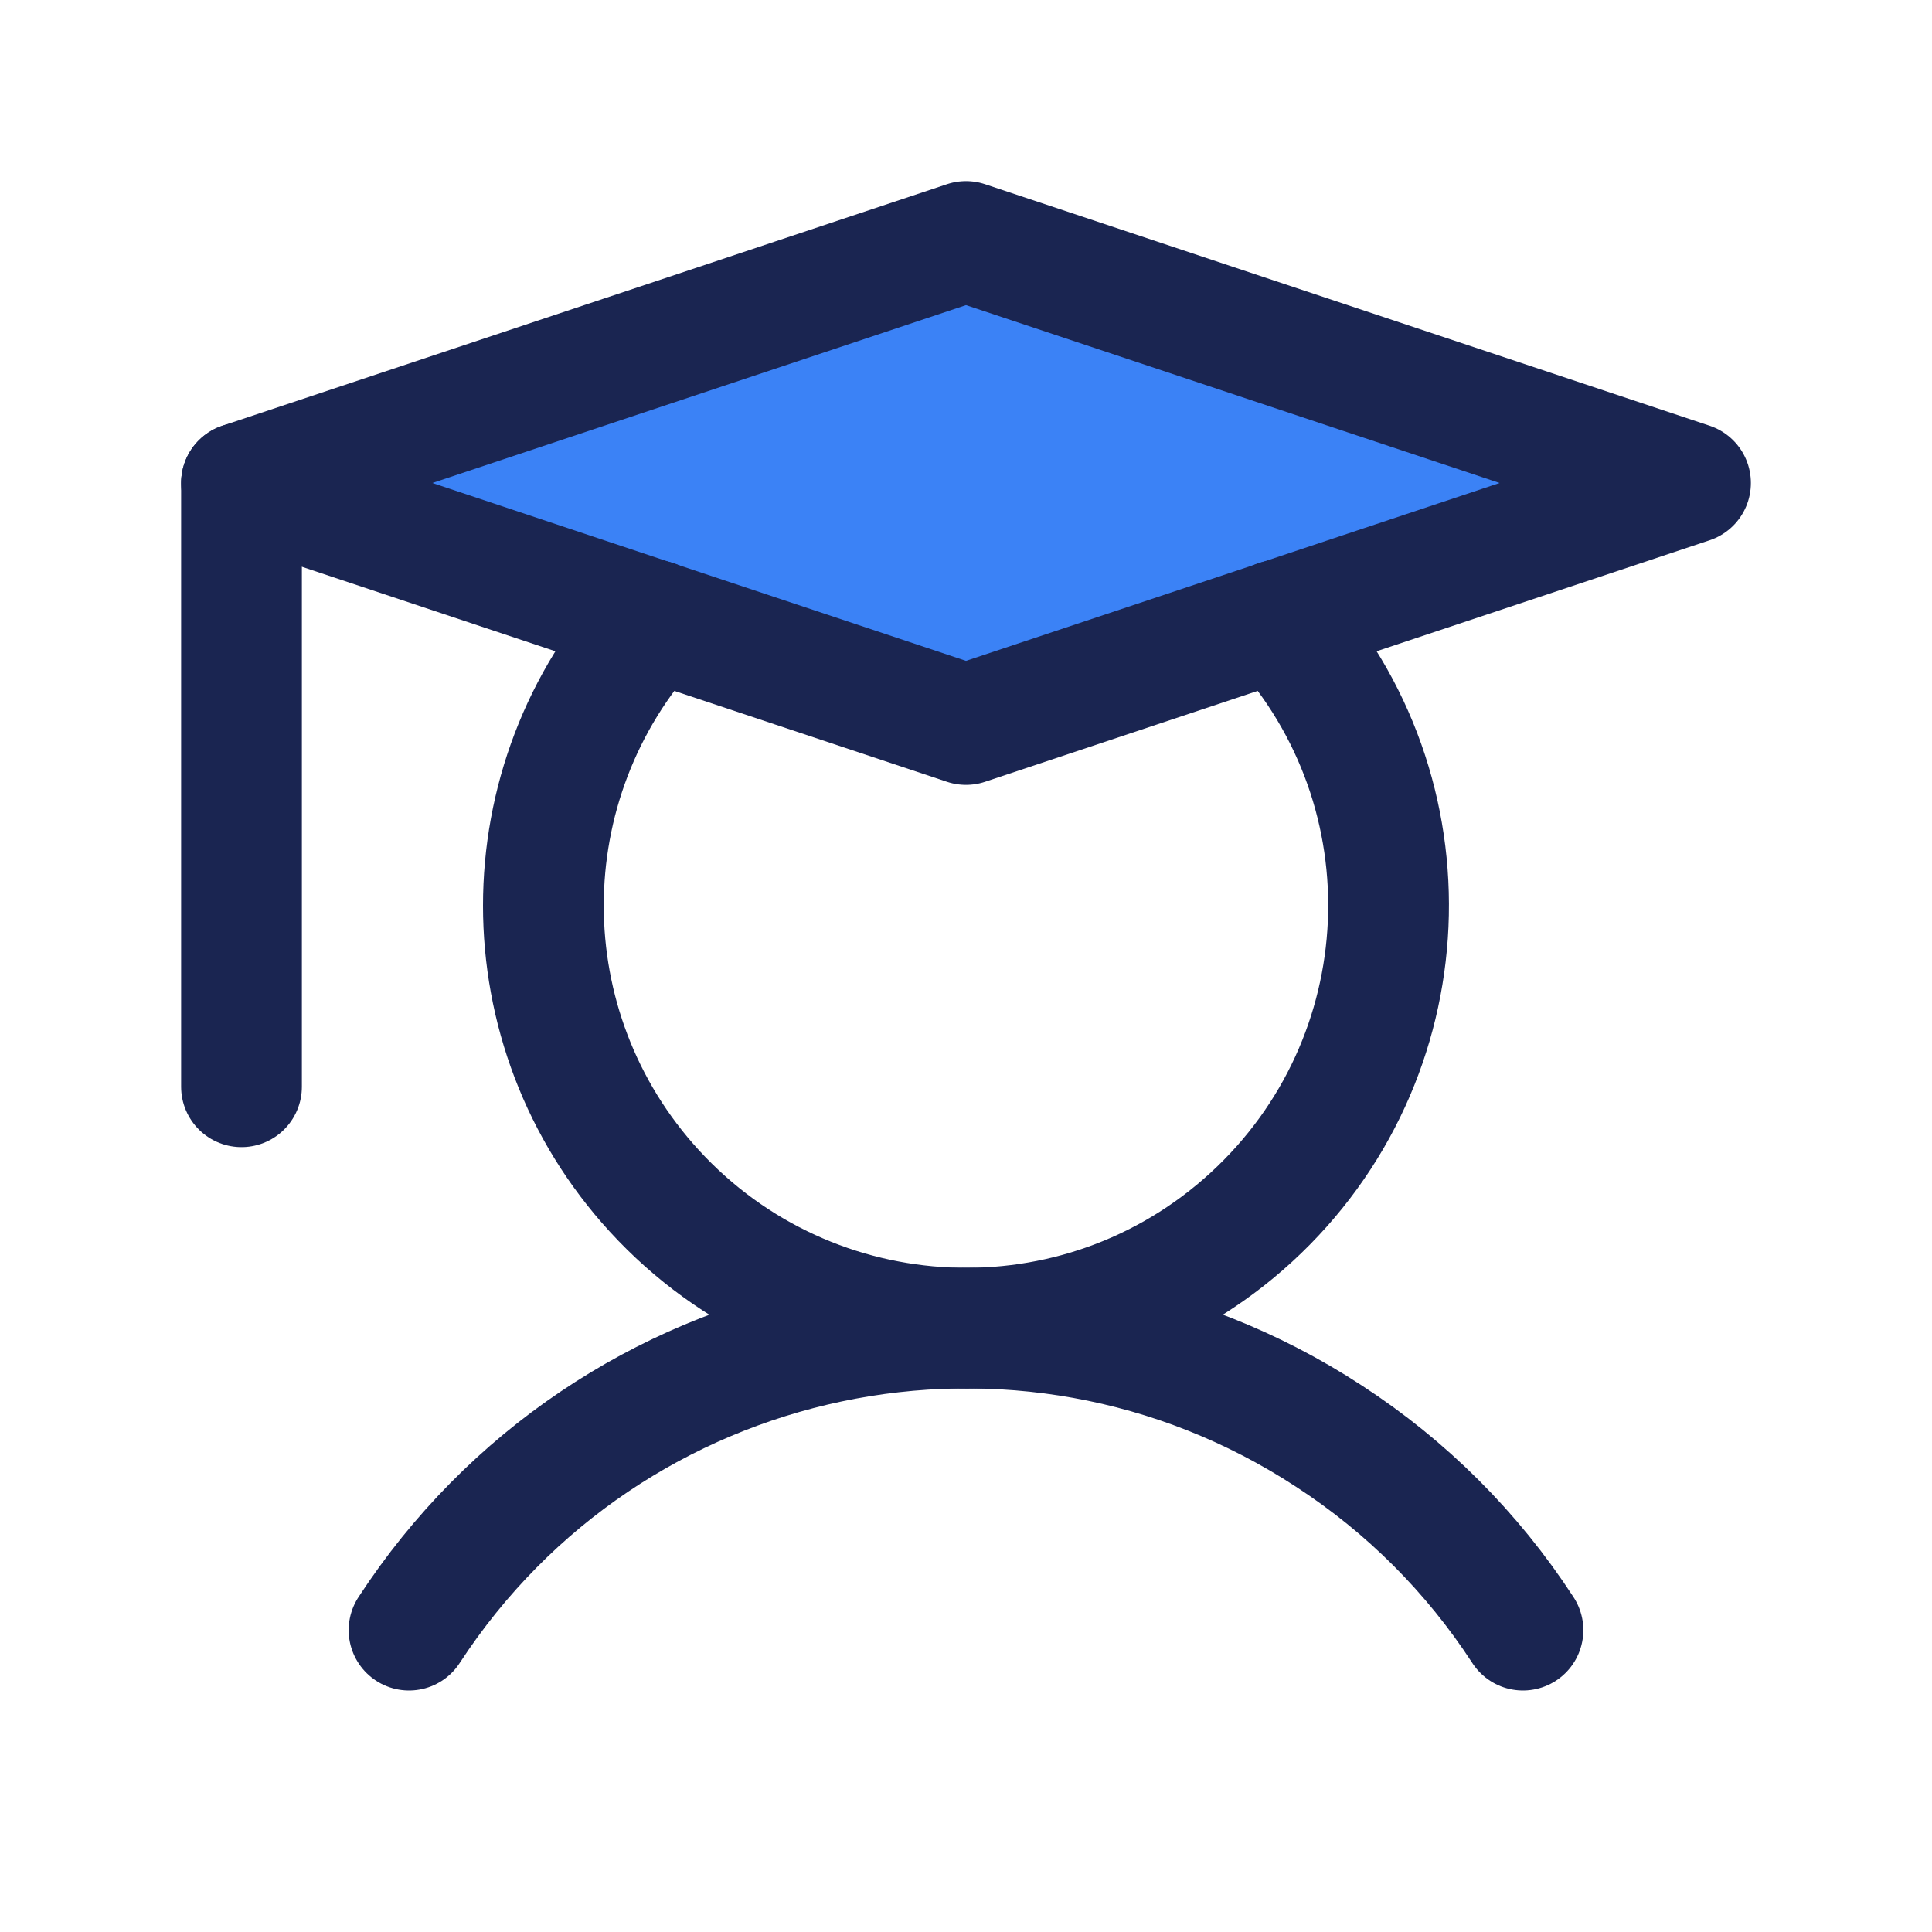
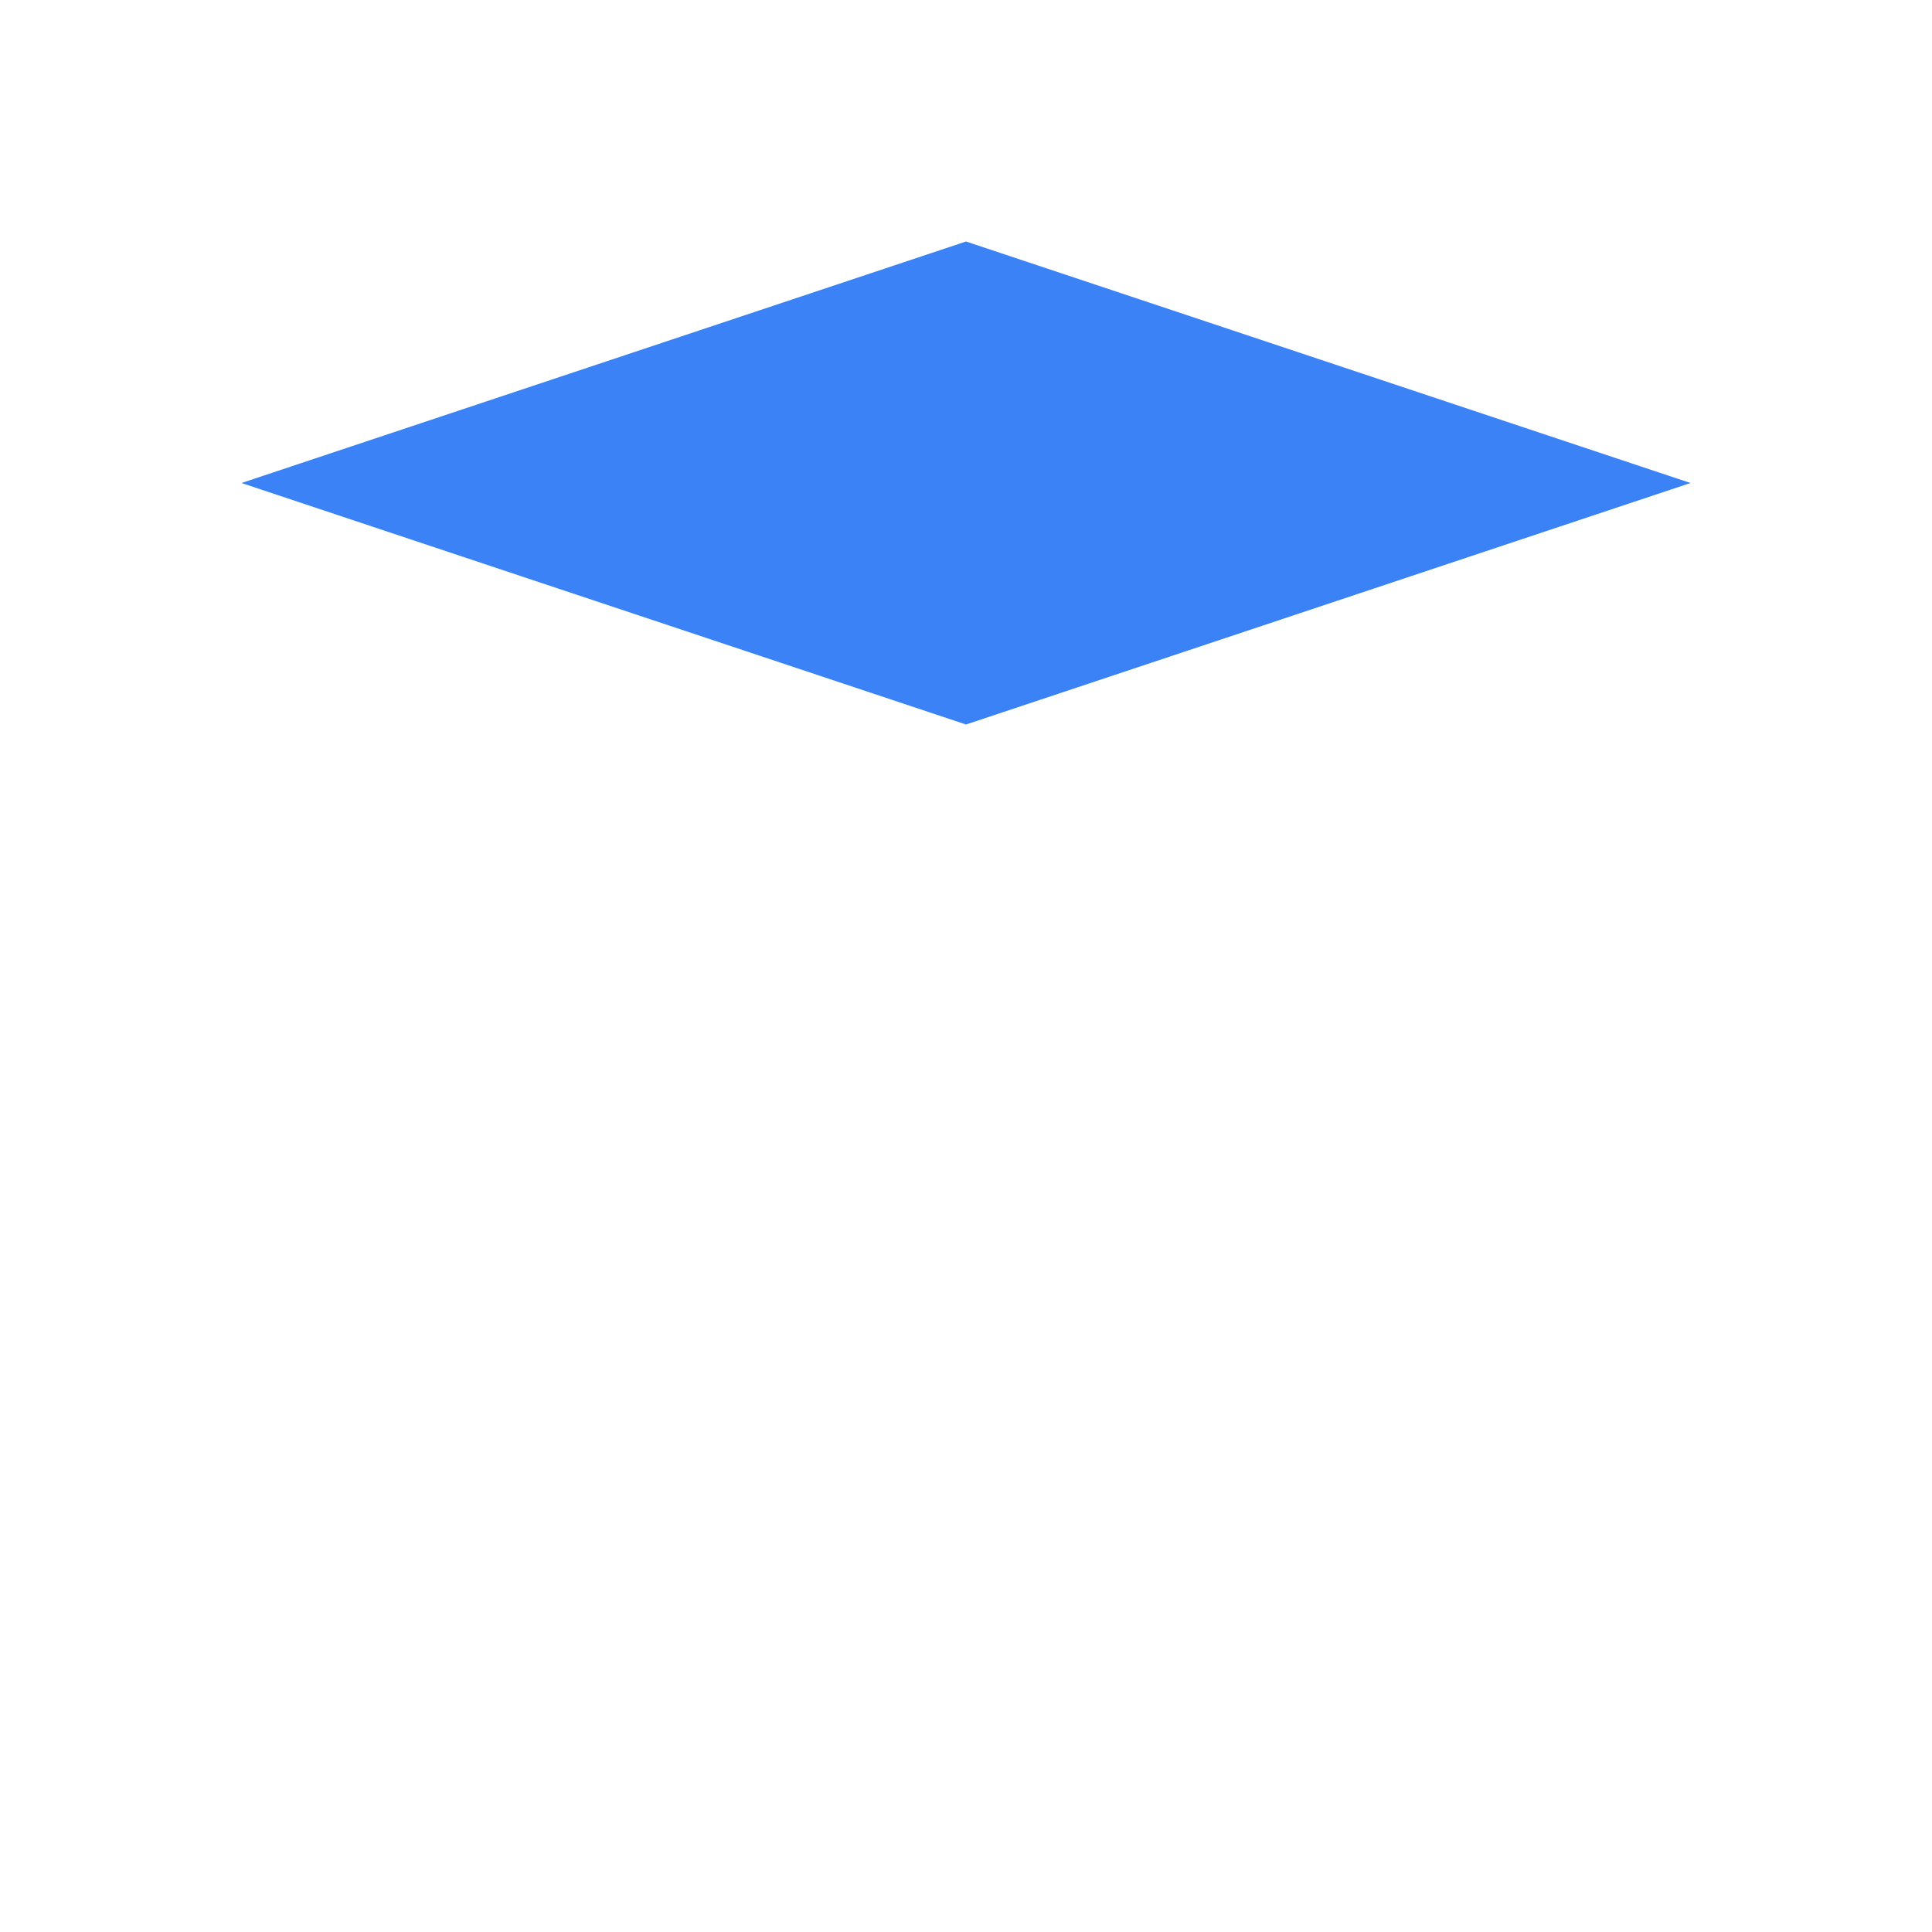
<svg xmlns="http://www.w3.org/2000/svg" version="1.1" x="0px" y="0px" viewBox="0 0 256 256" style="enable-background:new 0 0 256 256;" xml:space="preserve">
  <rect fill="none" width="256" height="256" />
  <polygon fill="#3B82F6" points="224,64 128,96 32,64 128,32 " />
-   <line fill="none" stroke="#1A2551" stroke-width="16" stroke-linecap="round" stroke-linejoin="round" x1="32" y1="64" x2="32" y2="144" />
-   <path fill="none" stroke="#1A2551" stroke-width="16" stroke-linecap="round" stroke-linejoin="round" d="M54.2,216c26.6-40.8,81.2-52.3,121.9-25.7c10.3,6.7,19,15.4,25.7,25.7" />
-   <polygon fill="none" stroke="#1A2551" stroke-width="16" stroke-linecap="round" stroke-linejoin="round" points="224,64 128,96 32,64 128,32 " />
-   <path fill="none" stroke="#1A2551" stroke-width="16" stroke-linecap="round" stroke-linejoin="round" d="M169.3,82.2c20.9,22.8,19.3,58.2-3.5,79.1s-58.2,19.3-79.1-3.5c-19.6-21.4-19.6-54.2,0-75.6" />
</svg>